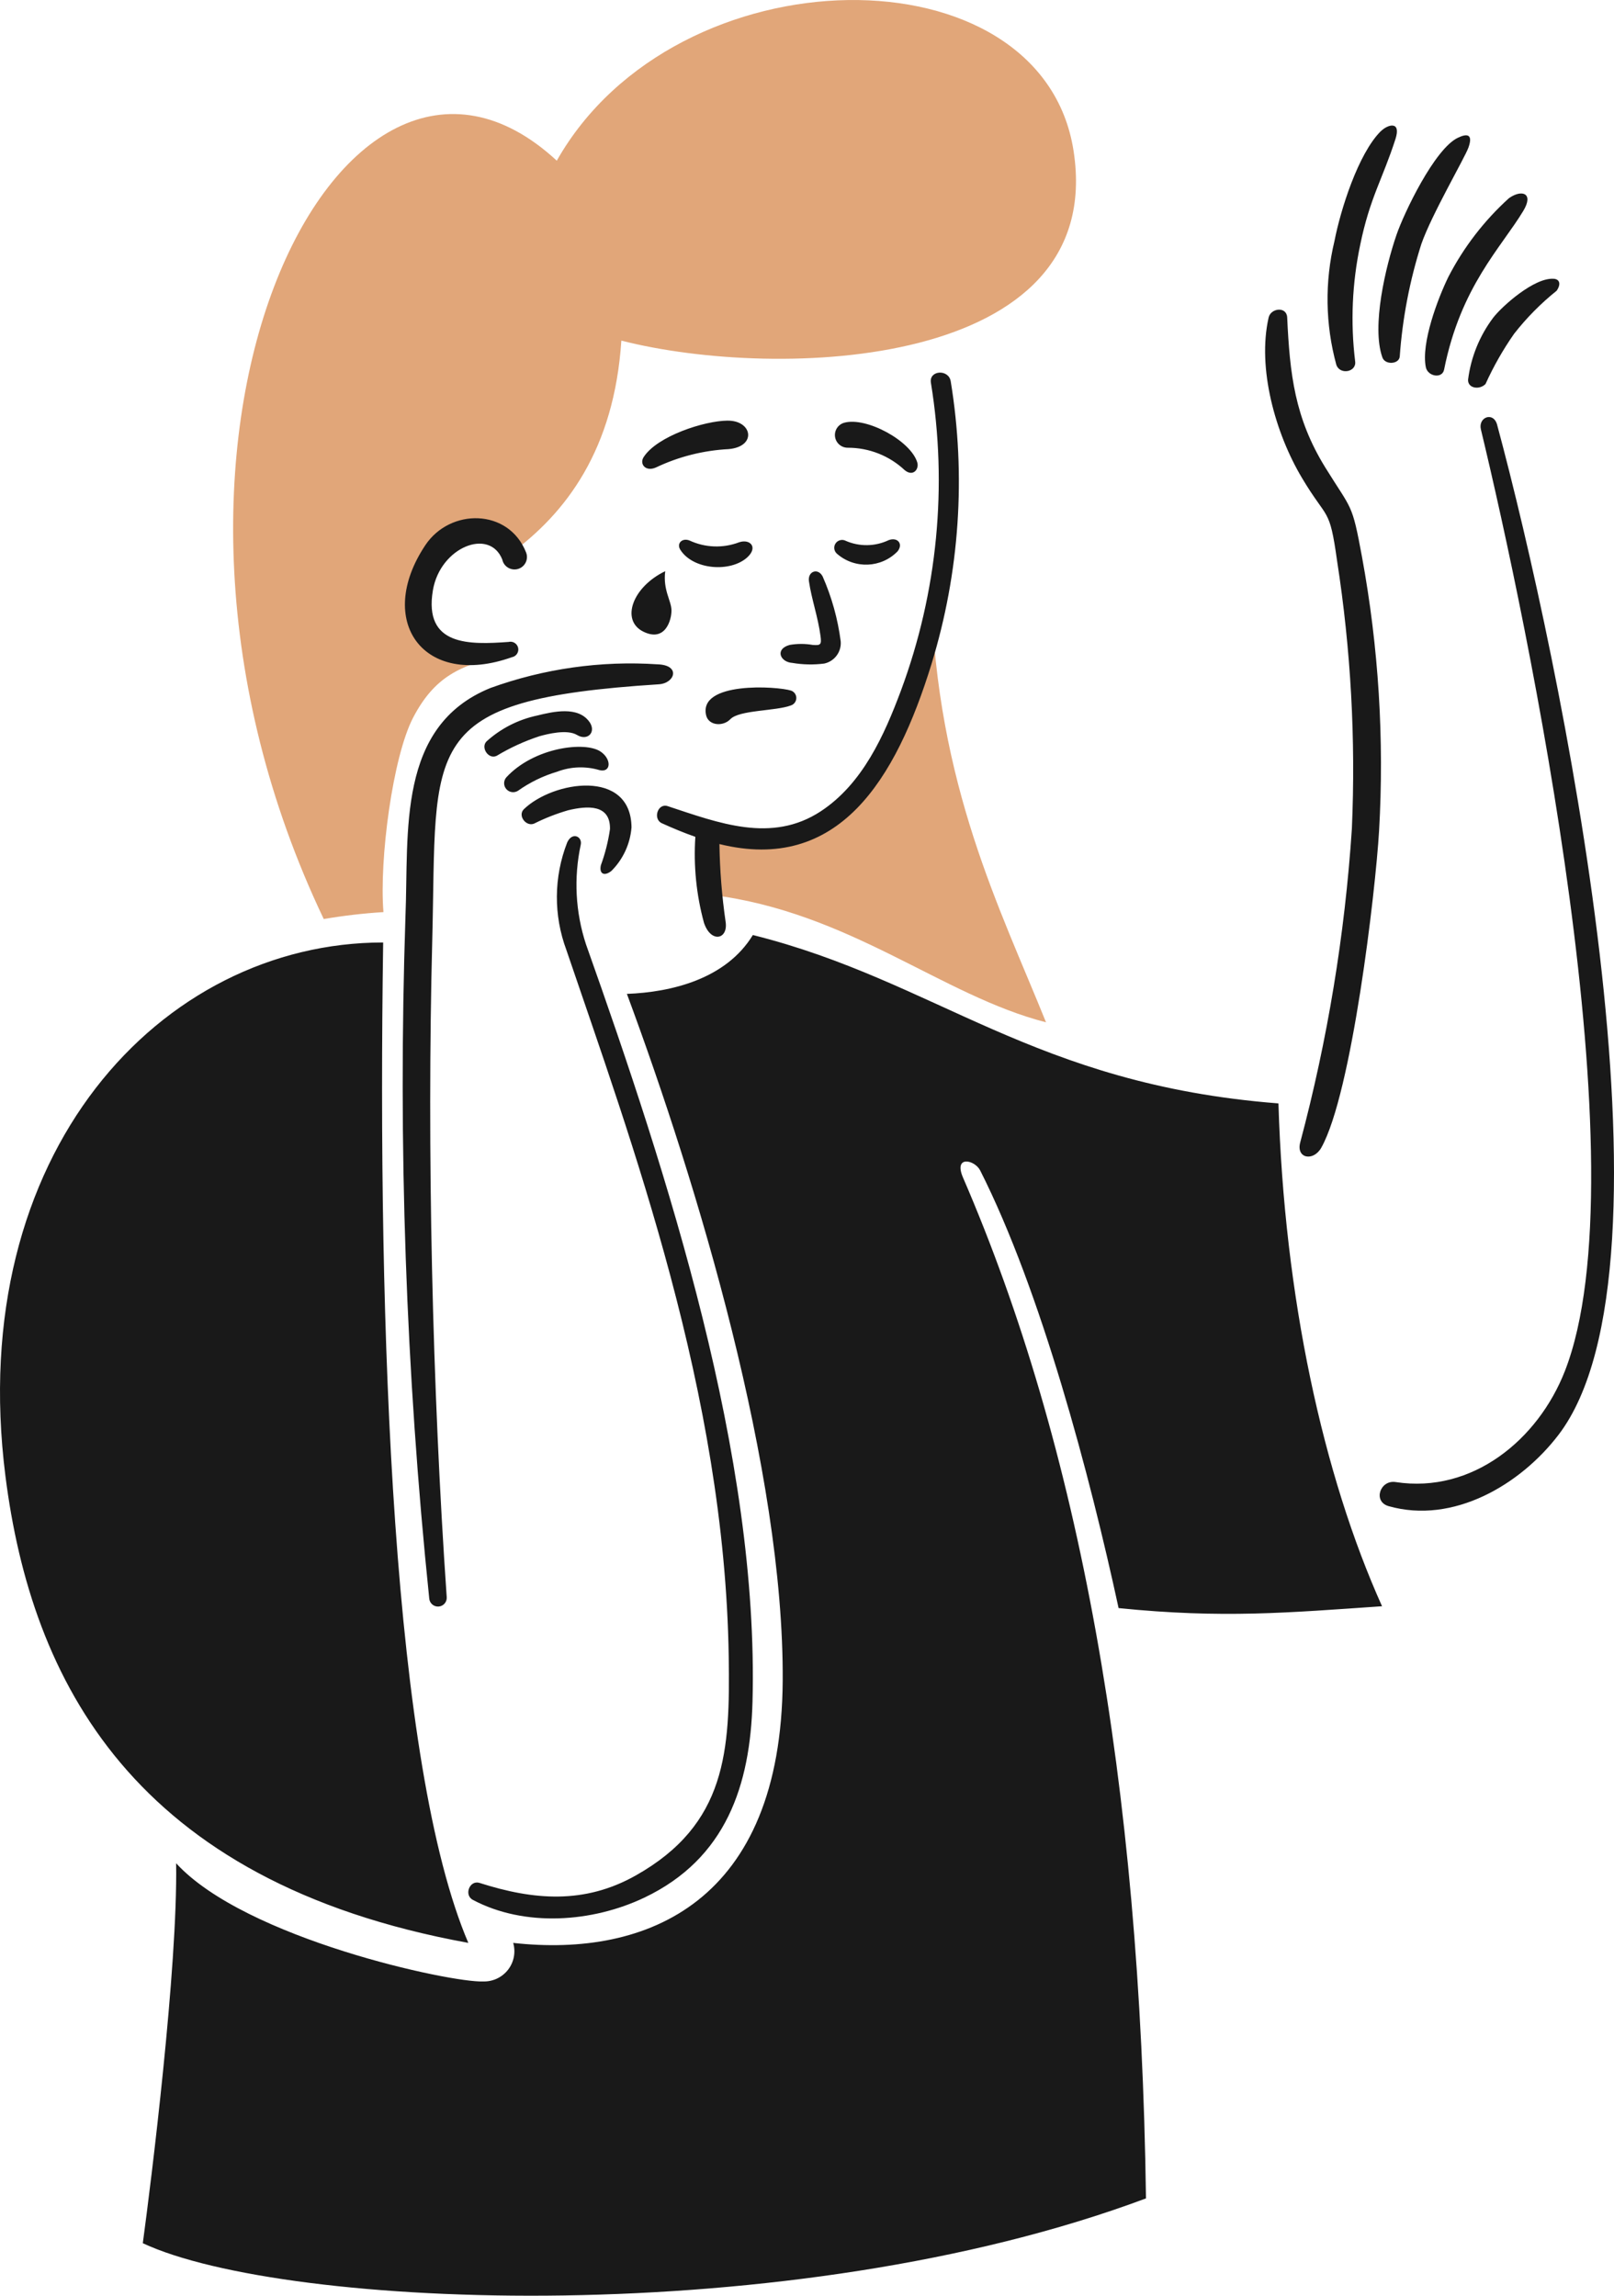
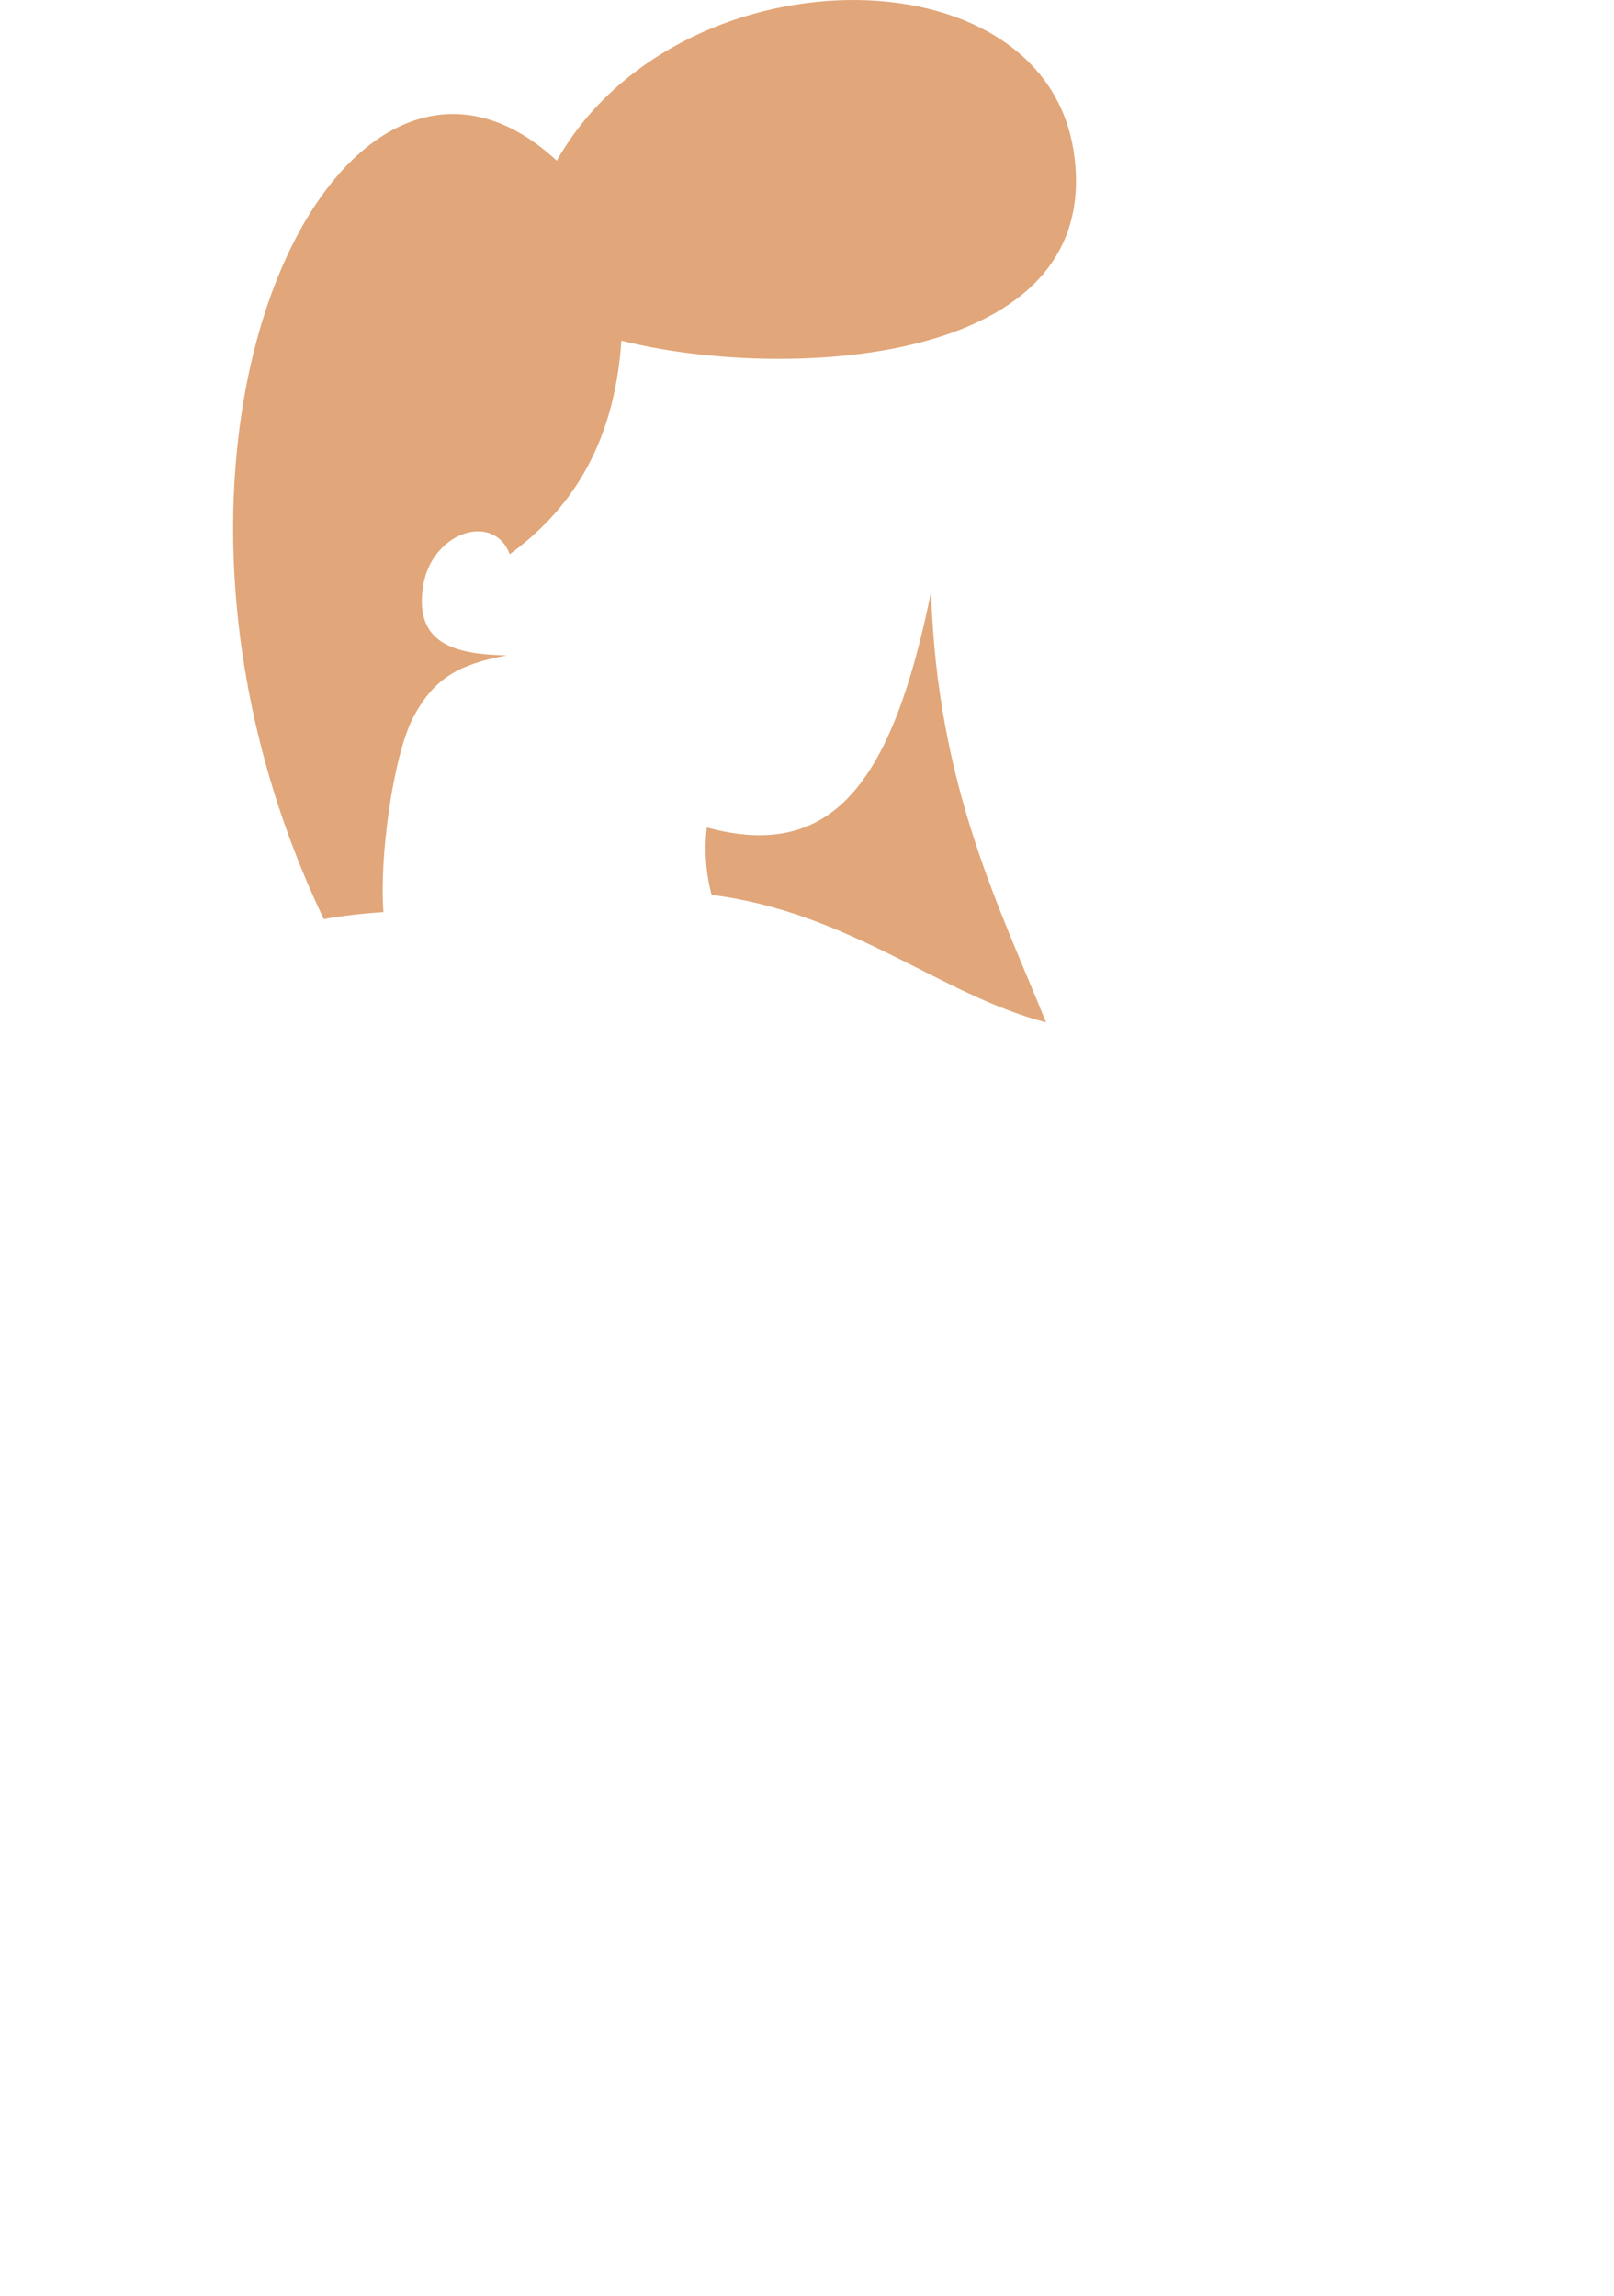
<svg xmlns="http://www.w3.org/2000/svg" width="90px" height="128px" viewBox="0 0 90 128" version="1.1">
  <path d="M23.581,32.742 C23.138,35.836 25.237,36.485 28.257,36.543 C25.639,37.032 24.208,37.775 23.041,40.004 C21.898,42.188 21.142,47.929 21.382,50.855 C20.266,50.924 19.155,51.054 18.053,51.242 C5.458,24.836 18.922,-2.254 31.047,8.959 C37.71,-2.811 58.09,-2.97 59.863,8.403 C61.762,20.613 43.386,21.223 34.648,18.992 C34.248,25.045 31.589,28.599 28.421,30.901 C27.551,28.533 24.025,29.647 23.581,32.742 Z M39.414,46.137 C39.265,47.396 39.356,48.672 39.681,49.897 C47.387,50.855 52.516,55.514 58.328,57 C55.766,50.638 52.241,43.812 51.92,33 C49.754,43.622 46.451,48.045 39.414,46.137 L39.414,46.137 Z" id="Shape" fill="#E1A679" />
-   <path d="M53.015,21.265 C52.904,20.567 51.795,20.637 51.909,21.339 C52.847,27.102 52.275,33.008 50.246,38.485 C49.306,41.003 48.1,43.7 45.77,45.233 C43.021,47.041 40.055,45.877 37.23,44.947 C36.675,44.764 36.389,45.668 36.909,45.902 C37.509,46.174 38.133,46.435 38.774,46.659 C38.667,48.271 38.829,49.89 39.254,51.449 C39.636,52.596 40.609,52.389 40.463,51.403 C40.254,49.965 40.139,48.515 40.117,47.062 C46.758,48.699 49.947,43.494 51.946,37.011 C53.51,31.913 53.875,26.526 53.015,21.265 Z M28.007,31.195 C28.059,31.455 28.255,31.661 28.512,31.728 C28.769,31.796 29.042,31.712 29.215,31.512 C29.389,31.312 29.433,31.031 29.33,30.788 C28.355,28.345 25.101,28.318 23.714,30.402 C20.908,34.615 23.602,38.407 28.546,36.642 C28.702,36.613 28.829,36.502 28.879,36.352 C28.93,36.202 28.894,36.037 28.787,35.921 C28.68,35.805 28.518,35.755 28.364,35.792 C26.176,35.949 23.614,36.03 24.139,32.913 C24.544,30.509 27.294,29.408 28.007,31.195 L28.007,31.195 Z M41.217,30.235 C41.829,30.032 42.281,30.514 41.675,31.071 C40.747,31.924 38.661,31.786 37.938,30.656 C37.713,30.308 38.029,29.976 38.443,30.134 C39.316,30.541 40.317,30.578 41.217,30.235 Z M40.573,23.453 C41.959,23.442 42.215,24.901 40.631,25.041 C39.221,25.113 37.84,25.462 36.567,26.069 C35.988,26.317 35.646,25.863 35.892,25.484 C36.648,24.315 39.277,23.462 40.57,23.452 L40.573,23.453 Z M47.151,30.151 C47.921,30.49 48.801,30.476 49.56,30.114 C50.047,29.937 50.38,30.321 50.053,30.739 C49.146,31.674 47.661,31.736 46.678,30.88 C46.506,30.738 46.468,30.491 46.589,30.305 C46.71,30.119 46.951,30.052 47.151,30.149 L47.151,30.151 Z M51.152,25.795 C51.254,26.15 50.927,26.593 50.459,26.224 C49.603,25.415 48.467,24.964 47.286,24.964 C46.926,24.972 46.617,24.712 46.564,24.357 C46.512,24.003 46.733,23.665 47.079,23.569 C48.313,23.231 50.798,24.58 51.152,25.794 L51.152,25.795 Z M45.873,32.142 C46.379,33.292 46.718,34.509 46.879,35.754 C46.931,36.338 46.54,36.869 45.966,36.997 C45.37,37.074 44.766,37.061 44.173,36.96 C43.505,36.914 43.193,36.189 44.033,35.959 C44.458,35.885 44.893,35.885 45.318,35.959 C45.756,35.994 45.816,35.942 45.757,35.484 C45.616,34.404 45.256,33.418 45.109,32.414 C45.026,31.847 45.618,31.646 45.873,32.142 L45.873,32.142 Z M44.126,38.51 C44.3,38.579 44.412,38.749 44.404,38.935 C44.396,39.121 44.271,39.282 44.092,39.336 C43.255,39.65 41.22,39.582 40.727,40.098 C40.315,40.528 39.517,40.459 39.377,39.889 C38.92,37.987 43.333,38.252 44.126,38.509 L44.126,38.51 Z M35.45,104.57 C40.529,101.71 40.712,97.605 40.635,92.381 C40.417,77.671 35.204,63.618 31.584,52.971 C30.861,51.034 30.876,48.9 31.627,46.974 C31.903,46.361 32.484,46.639 32.383,47.101 C31.987,48.944 32.087,50.858 32.675,52.649 C37.254,65.542 42.329,81.208 41.961,94.892 C41.836,99.517 40.5,103.628 35.927,105.806 C33.037,107.182 29.259,107.465 26.366,105.929 C25.858,105.659 26.188,104.809 26.741,104.984 C29.76,105.95 32.59,106.181 35.45,104.57 L35.45,104.57 Z M36.678,37.041 C37.966,37.085 37.641,38.096 36.737,38.154 C23.223,39.019 24.386,41.491 24.103,52.432 C23.803,64.073 24.103,77.44 24.91,89.057 C24.928,89.325 24.724,89.557 24.455,89.575 C24.186,89.592 23.953,89.39 23.935,89.121 C22.63,76.492 22.187,63.789 22.609,51.1 C22.8,46.387 22.115,40.485 27.344,38.361 C30.329,37.28 33.508,36.83 36.678,37.041 L36.678,37.041 Z M32.863,40.245 C32.229,39.358 30.846,39.676 29.96,39.894 C28.906,40.117 27.93,40.614 27.132,41.336 C26.785,41.683 27.248,42.369 27.7,42.139 C28.449,41.688 29.247,41.323 30.078,41.05 C30.518,40.926 31.624,40.644 32.179,40.981 C32.764,41.335 33.273,40.817 32.863,40.241 L32.863,40.245 Z M33.5,41.913 C32.641,41.311 29.772,41.667 28.227,43.349 C28.07,43.538 28.072,43.812 28.233,43.997 C28.394,44.182 28.666,44.224 28.876,44.096 C29.542,43.622 30.282,43.261 31.066,43.028 C31.82,42.74 32.649,42.708 33.424,42.938 C34.068,43.097 34.12,42.343 33.5,41.912 L33.5,41.913 Z M35.214,46.131 C35.143,47.044 34.748,47.903 34.1,48.554 C33.725,48.86 33.399,48.755 33.504,48.247 C33.744,47.593 33.915,46.915 34.014,46.226 C34.041,44.832 32.753,44.92 31.682,45.177 C31.03,45.366 30.396,45.614 29.789,45.918 C29.339,46.116 28.846,45.47 29.215,45.115 C30.844,43.545 35.182,42.846 35.214,46.13 L35.214,46.131 Z M73.894,26.054 C75.394,28.481 75.385,27.995 75.947,31.045 C76.875,36.088 77.195,41.223 76.899,46.342 C76.7,49.707 75.383,60.943 73.681,63.986 C73.237,64.779 72.261,64.593 72.504,63.694 C74.028,57.972 74.992,52.116 75.383,46.209 C75.602,41.214 75.325,36.209 74.558,31.268 C74.131,28.212 74.033,29.057 72.595,26.638 C71.117,24.157 70.098,20.534 70.741,17.705 C70.861,17.175 71.745,17.068 71.776,17.699 C71.923,20.869 72.198,23.3 73.894,26.054 Z M83.485,23.692 C86.978,36.658 94.091,70.584 86.906,80.001 C84.779,82.786 81.037,84.997 77.436,83.978 C76.536,83.724 76.958,82.498 77.825,82.634 C82.101,83.291 85.765,80.269 87.259,76.451 C91.609,65.329 85.159,34.661 82.577,23.939 C82.416,23.261 83.279,22.924 83.485,23.689 L83.485,23.692 Z M86.636,15.545 C85.562,15.463 83.765,17.066 83.267,17.71 C82.505,18.722 82.021,19.915 81.863,21.17 C81.84,21.665 82.519,21.751 82.838,21.407 C83.28,20.43 83.812,19.495 84.427,18.614 C85.122,17.725 85.918,16.919 86.8,16.212 C87.051,15.851 86.981,15.569 86.637,15.542 L86.636,15.545 Z M84.161,11.038 C84.842,10.56 85.548,10.75 84.944,11.755 C83.708,13.808 81.449,15.973 80.526,20.609 C80.422,21.132 79.611,20.996 79.506,20.469 C79.24,19.13 80.161,16.679 80.761,15.445 C81.618,13.783 82.769,12.289 84.159,11.035 L84.161,11.038 Z M81.287,7.685 C81.812,7.43 82.153,7.475 81.882,8.231 C81.678,8.802 79.824,11.975 79.257,13.607 C78.607,15.646 78.203,17.754 78.052,19.887 C78.005,20.312 77.238,20.36 77.085,19.931 C76.467,18.196 77.272,14.846 77.867,13.107 C78.287,11.876 79.992,8.312 81.286,7.685 L81.287,7.685 Z M76.99,7.325 C77.39,6.924 78.143,6.727 77.815,7.749 C77.096,9.989 76.39,11.012 75.849,13.648 C75.397,15.784 75.301,17.981 75.566,20.149 C75.65,20.753 74.707,20.919 74.515,20.335 C73.901,18.084 73.865,15.716 74.411,13.447 C74.753,11.69 75.734,8.581 76.988,7.322 L76.99,7.325 Z M26.114,108.327 C21.901,98.471 21.044,74.384 21.366,52.549 C8.985,52.549 -1.979,64.293 0.303,82.302 C1.745,93.671 7.401,104.927 26.114,108.327 Z M37.094,31.848 C35.267,32.722 34.596,34.587 35.873,35.218 C37.101,35.824 37.453,34.559 37.443,34.023 C37.434,33.488 36.961,32.901 37.094,31.848 Z M71.289,61.522 C57.606,60.457 52.237,54.699 41.981,52.133 C40.489,54.583 37.444,55.323 34.957,55.415 C38.906,66.054 43.72,82.048 43.645,93.713 C43.565,106.039 36.108,109.161 28.617,108.329 C28.766,108.845 28.659,109.402 28.329,109.826 C27.998,110.251 27.484,110.494 26.944,110.479 C25.168,110.56 13.677,108.097 9.821,103.888 C9.914,109.716 8.427,121.65 7.963,125.072 C15.861,128.772 44.11,129.974 63.902,122.574 C63.591,99.302 60.165,80.61 53.701,65.661 C53.155,64.398 54.354,64.661 54.658,65.262 C58.061,71.995 60.782,82.302 62.375,89.661 C68.2,90.251 71.835,89.915 77.066,89.558 C73.775,82.241 71.613,72.319 71.289,61.522 Z" id="Shape" fill="#191919" />
</svg>